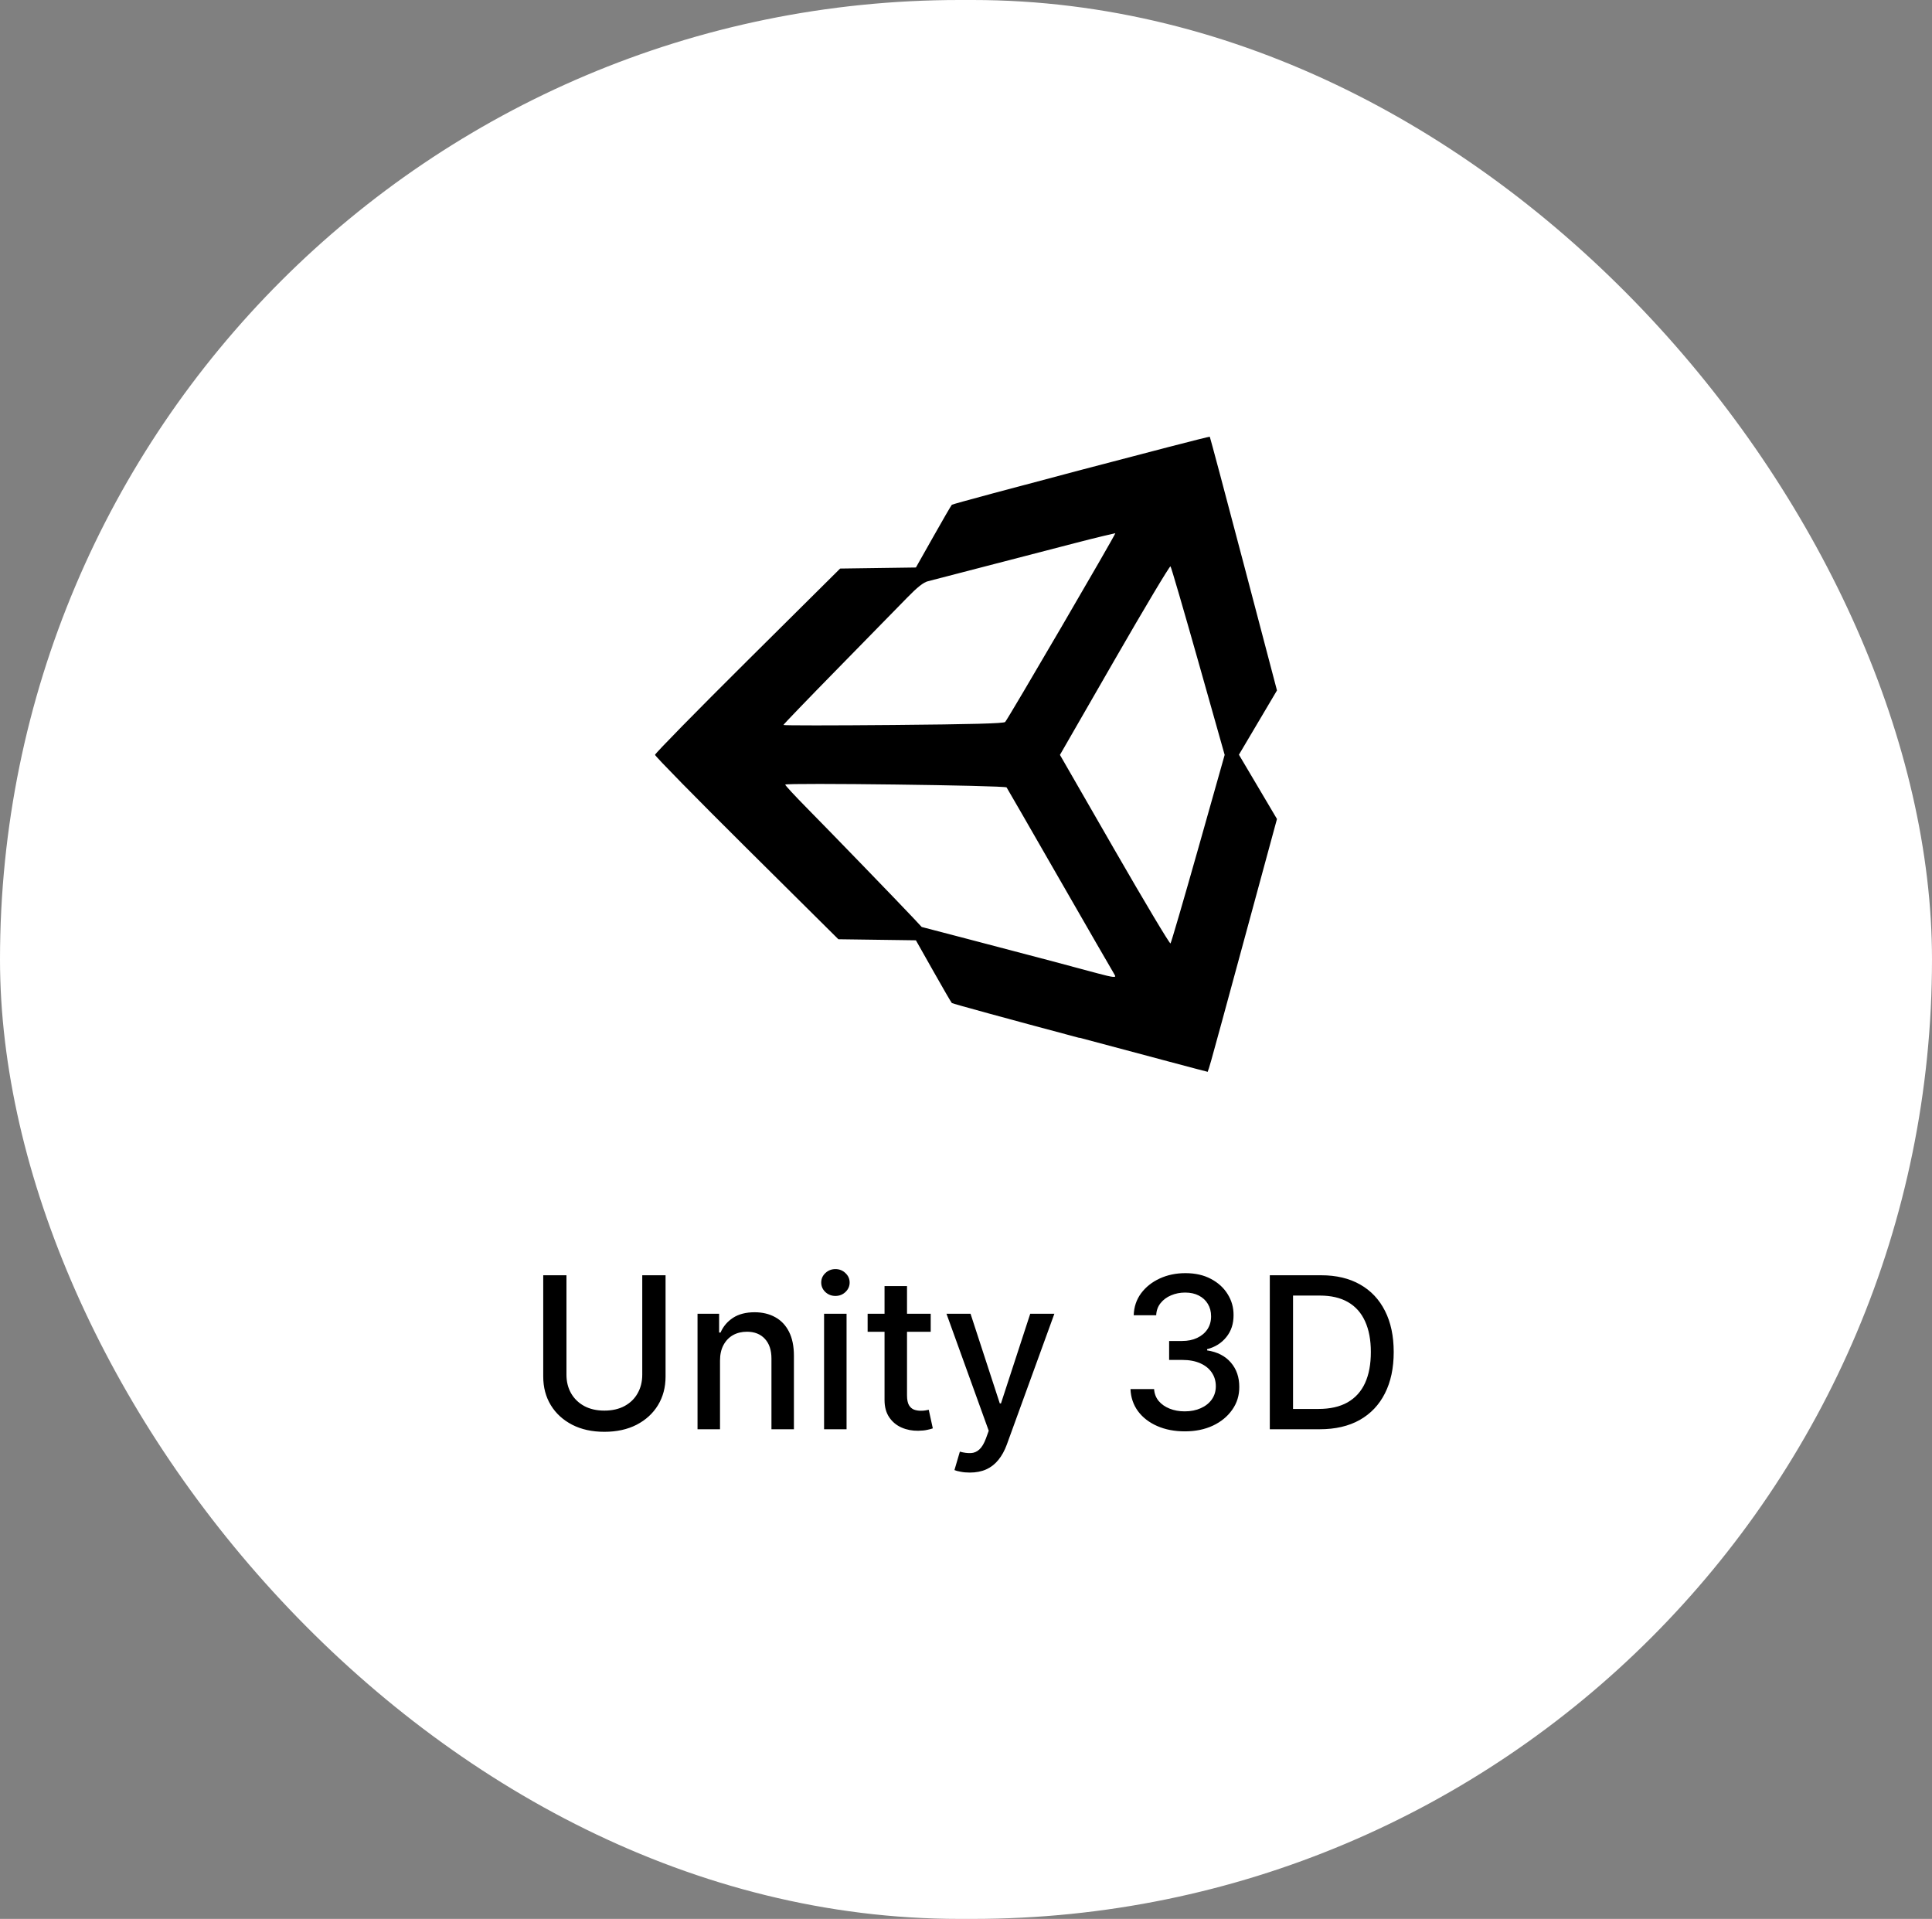
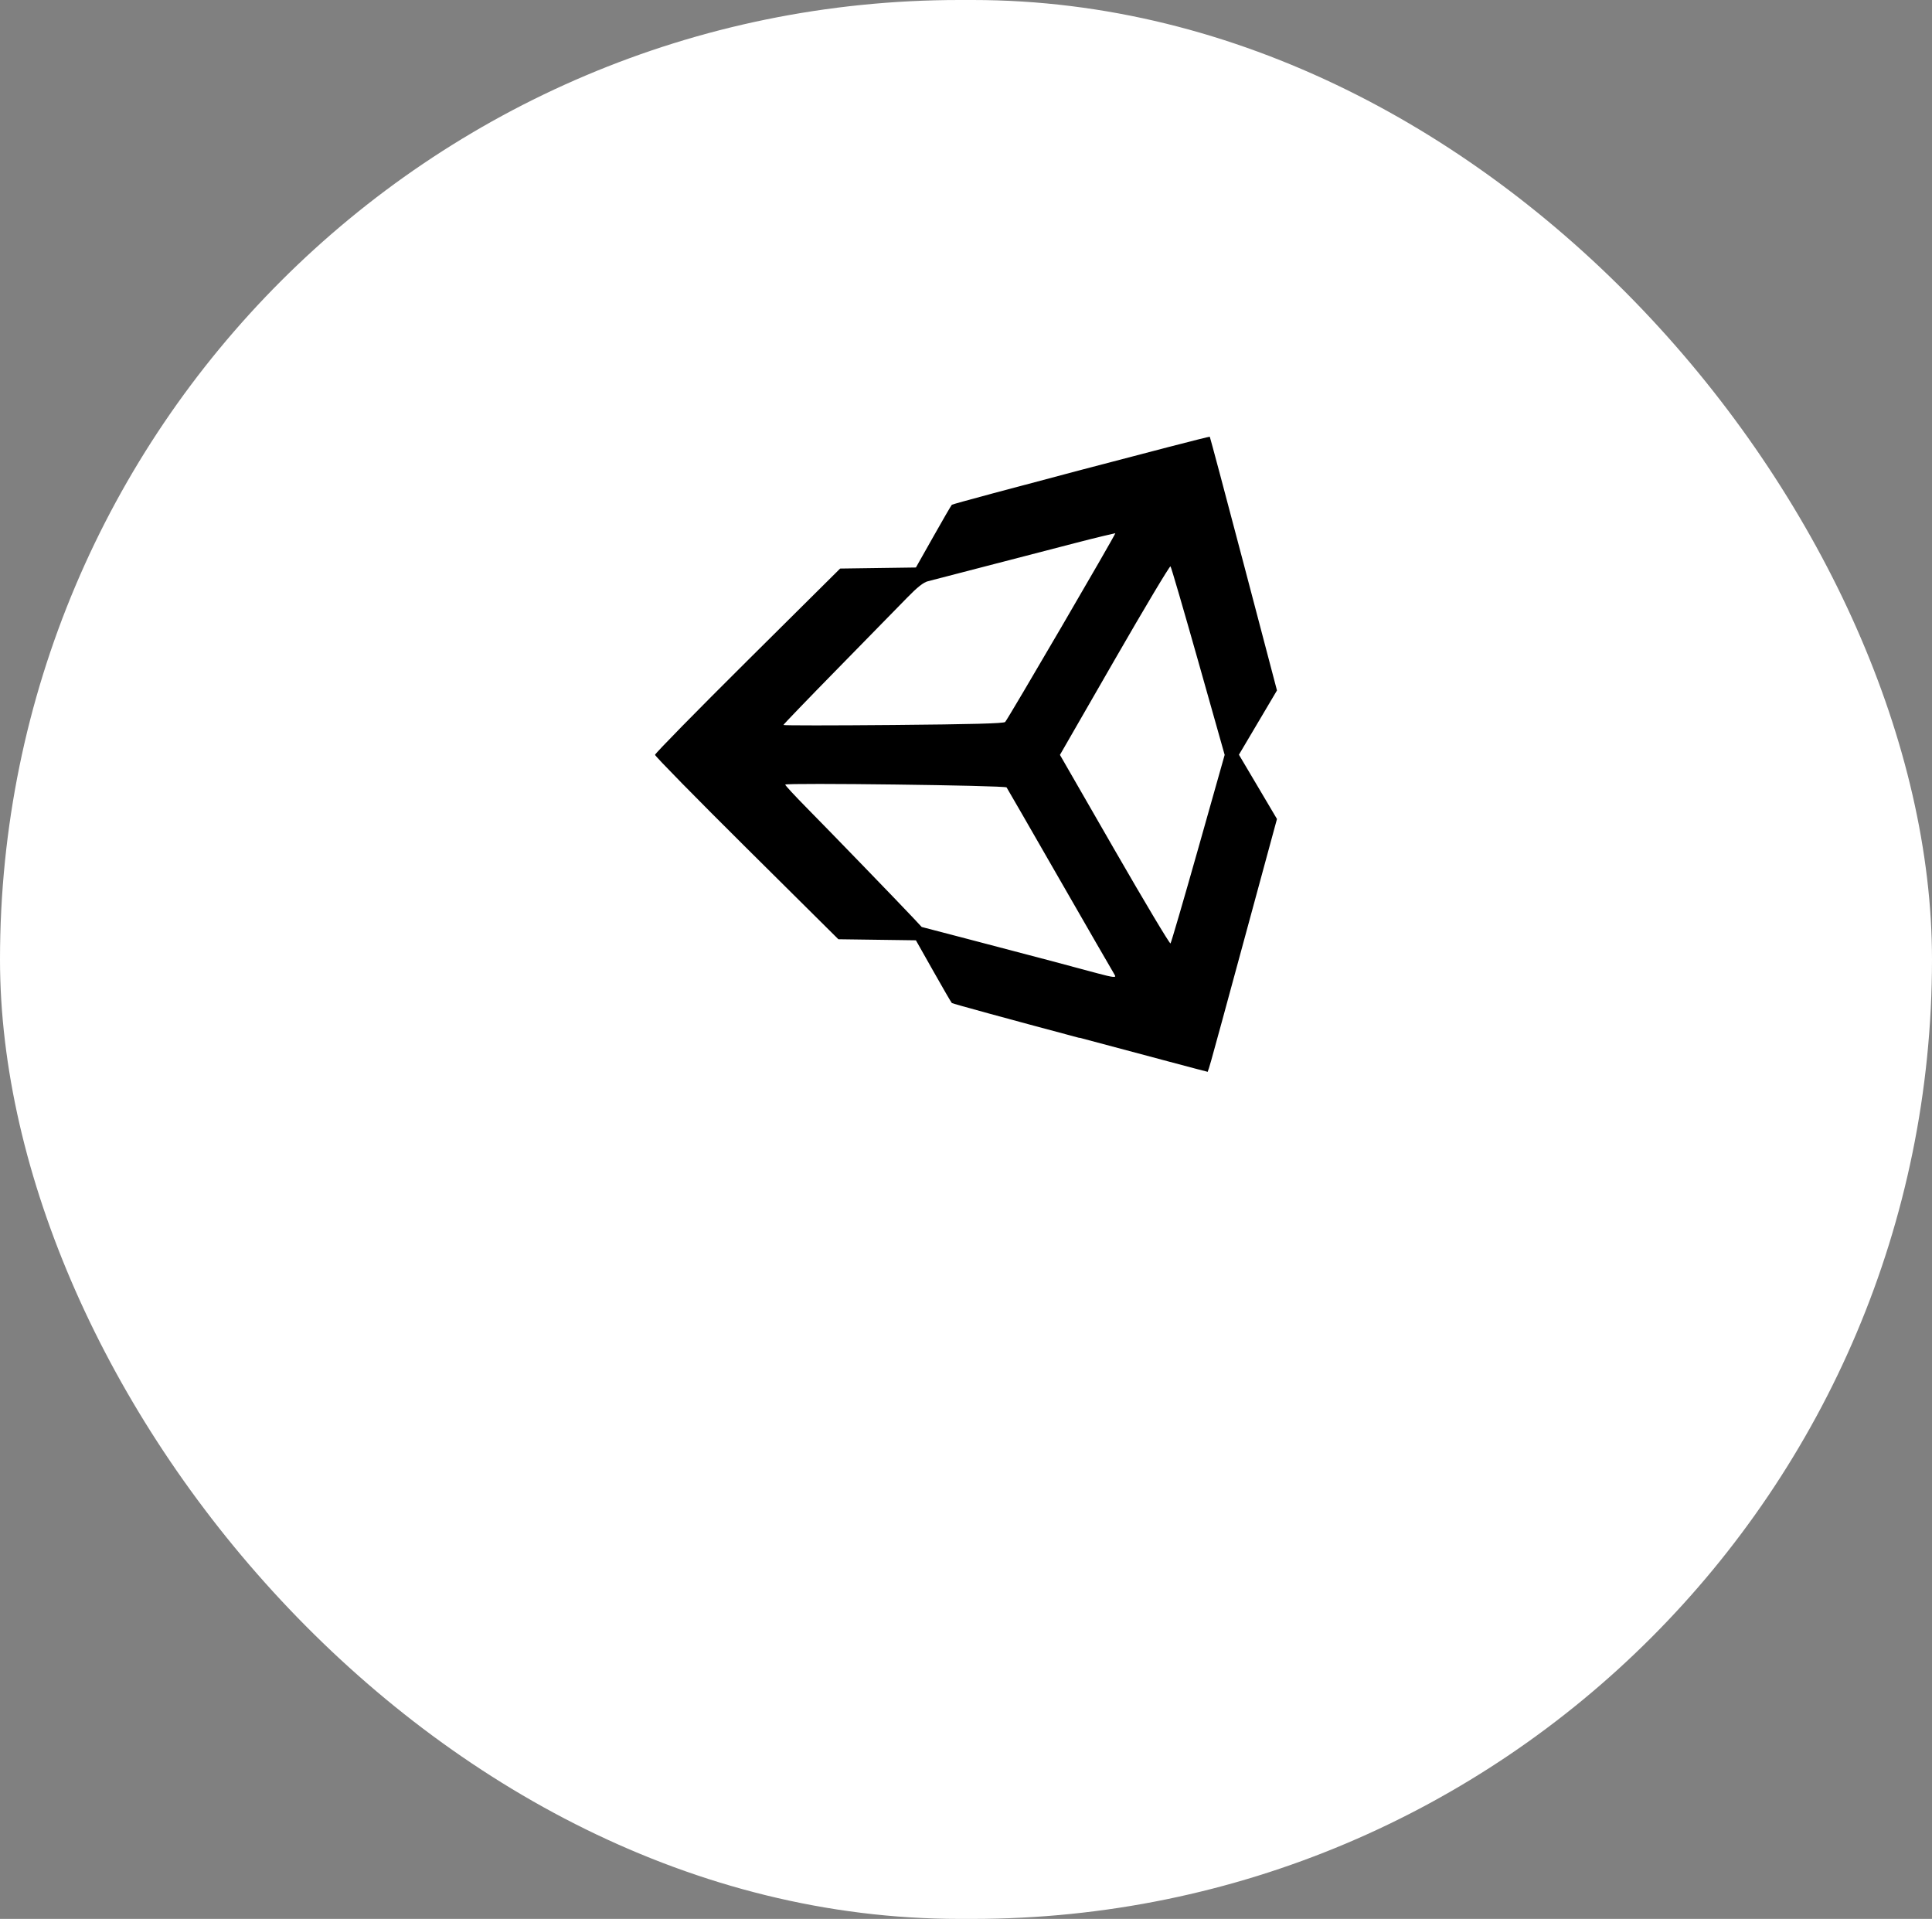
<svg xmlns="http://www.w3.org/2000/svg" width="146" height="145" viewBox="0 0 146 145" fill="none">
  <rect x="0" y="0" width="146" height="145" fill="#808080" stroke="none" />
  <rect width="146" height="145" rx="72.5" fill="white" />
  <path d="M81.563 78.427C76.316 77.027 71.981 75.841 71.931 75.793C71.881 75.745 71.249 74.658 70.528 73.379L69.215 71.053L66.285 71.013L63.355 70.973L56.427 64.097C52.617 60.316 49.5 57.139 49.5 57.038C49.5 56.938 52.648 53.728 56.494 49.908L63.489 42.962L66.352 42.922L69.215 42.882L70.528 40.557C71.249 39.277 71.88 38.191 71.93 38.143C72.042 38.035 91.36 32.939 91.423 33.001C91.448 33.041 92.601 37.348 93.984 42.608L96.5 52.171L95.063 54.599L93.625 57.028L95.063 59.457L96.5 61.886L93.969 71.2C91.058 81.909 91.318 80.992 91.198 80.973C91.147 80.973 86.811 79.813 81.563 78.413V78.427ZM84.154 73.523C84.048 73.355 82.194 70.142 80.035 66.383C77.876 62.623 76.091 59.526 76.068 59.5C75.933 59.348 59.338 59.14 59.338 59.288C59.338 59.348 60.062 60.13 60.946 61.027C62.767 62.872 67.967 68.246 68.983 69.33L69.653 70.046L72.933 70.902C77.207 72.019 81.857 73.249 82.975 73.559C83.464 73.695 83.972 73.811 84.106 73.816C84.323 73.816 84.328 73.819 84.154 73.523ZM90.549 64.115L92.547 57.042L90.549 49.969C89.449 46.079 88.507 42.851 88.454 42.795C88.401 42.739 86.499 45.921 84.228 49.867L80.099 57.042L84.228 64.218C86.499 68.163 88.401 71.346 88.454 71.29C88.506 71.234 89.449 68.005 90.549 64.115ZM75.959 54.556C76.155 54.364 84.338 40.344 84.285 40.291C84.264 40.291 82.868 40.611 81.185 41.052C78.202 41.831 71.095 43.674 70.125 43.92C69.782 44.008 69.325 44.368 68.553 45.162C67.955 45.777 65.606 48.177 63.333 50.495C61.06 52.813 59.201 54.743 59.201 54.783C59.201 54.824 62.936 54.824 67.501 54.783C73.411 54.731 75.847 54.668 75.959 54.556Z" fill="black" />
-   <path d="M48.535 96.364H50.296V104.017C50.296 104.831 50.105 105.553 49.722 106.182C49.34 106.807 48.802 107.299 48.109 107.659C47.416 108.015 46.603 108.193 45.671 108.193C44.743 108.193 43.932 108.015 43.239 107.659C42.546 107.299 42.008 106.807 41.626 106.182C41.243 105.553 41.052 104.831 41.052 104.017V96.364H42.807V103.875C42.807 104.402 42.923 104.869 43.154 105.278C43.389 105.688 43.72 106.009 44.148 106.244C44.577 106.475 45.084 106.591 45.671 106.591C46.262 106.591 46.772 106.475 47.2 106.244C47.631 106.009 47.961 105.688 48.188 105.278C48.419 104.869 48.535 104.402 48.535 103.875V96.364ZM54.411 102.818V108H52.712V99.273H54.343V100.693H54.451C54.652 100.231 54.966 99.86 55.394 99.579C55.826 99.299 56.37 99.159 57.025 99.159C57.62 99.159 58.14 99.284 58.587 99.534C59.034 99.78 59.381 100.148 59.627 100.636C59.873 101.125 59.996 101.729 59.996 102.449V108H58.298V102.653C58.298 102.021 58.133 101.527 57.803 101.17C57.474 100.811 57.021 100.631 56.445 100.631C56.051 100.631 55.701 100.716 55.394 100.886C55.091 101.057 54.851 101.307 54.673 101.636C54.498 101.962 54.411 102.356 54.411 102.818ZM62.275 108V99.273H63.974V108H62.275ZM63.133 97.926C62.837 97.926 62.584 97.828 62.371 97.631C62.163 97.43 62.059 97.191 62.059 96.915C62.059 96.635 62.163 96.396 62.371 96.199C62.584 95.998 62.837 95.898 63.133 95.898C63.428 95.898 63.68 95.998 63.889 96.199C64.101 96.396 64.207 96.635 64.207 96.915C64.207 97.191 64.101 97.43 63.889 97.631C63.68 97.828 63.428 97.926 63.133 97.926ZM70.333 99.273V100.636H65.566V99.273H70.333ZM66.844 97.182H68.543V105.438C68.543 105.767 68.593 106.015 68.691 106.182C68.79 106.345 68.916 106.456 69.072 106.517C69.231 106.574 69.403 106.602 69.589 106.602C69.725 106.602 69.844 106.593 69.947 106.574C70.049 106.555 70.129 106.54 70.185 106.528L70.492 107.932C70.394 107.97 70.254 108.008 70.072 108.045C69.89 108.087 69.663 108.11 69.39 108.114C68.943 108.121 68.526 108.042 68.14 107.875C67.754 107.708 67.441 107.451 67.202 107.102C66.964 106.754 66.844 106.316 66.844 105.79V97.182ZM73.286 111.273C73.032 111.273 72.801 111.252 72.593 111.21C72.385 111.172 72.229 111.131 72.127 111.085L72.536 109.693C72.847 109.777 73.123 109.813 73.366 109.801C73.608 109.79 73.822 109.699 74.008 109.528C74.197 109.358 74.364 109.08 74.508 108.693L74.718 108.114L71.525 99.273H73.343L75.553 106.045H75.644L77.854 99.273H79.678L76.082 109.165C75.915 109.619 75.703 110.004 75.445 110.318C75.188 110.636 74.881 110.875 74.525 111.034C74.169 111.193 73.756 111.273 73.286 111.273ZM89.538 108.159C88.757 108.159 88.06 108.025 87.447 107.756C86.837 107.487 86.354 107.114 85.998 106.636C85.646 106.155 85.456 105.598 85.43 104.966H87.214C87.237 105.311 87.352 105.61 87.56 105.864C87.772 106.114 88.049 106.307 88.39 106.443C88.731 106.58 89.11 106.648 89.526 106.648C89.985 106.648 90.39 106.568 90.742 106.409C91.098 106.25 91.377 106.028 91.577 105.744C91.778 105.456 91.879 105.125 91.879 104.75C91.879 104.36 91.778 104.017 91.577 103.722C91.38 103.422 91.091 103.187 90.708 103.017C90.329 102.847 89.871 102.761 89.333 102.761H88.35V101.33H89.333C89.765 101.33 90.144 101.252 90.469 101.097C90.799 100.941 91.057 100.725 91.242 100.449C91.428 100.169 91.521 99.841 91.521 99.466C91.521 99.106 91.439 98.794 91.276 98.528C91.117 98.26 90.89 98.049 90.594 97.898C90.303 97.746 89.958 97.671 89.56 97.671C89.182 97.671 88.827 97.74 88.498 97.881C88.172 98.017 87.907 98.214 87.702 98.472C87.498 98.725 87.388 99.03 87.373 99.386H85.674C85.693 98.758 85.879 98.204 86.231 97.727C86.587 97.25 87.057 96.877 87.64 96.608C88.223 96.339 88.871 96.204 89.583 96.204C90.329 96.204 90.973 96.35 91.515 96.642C92.06 96.93 92.481 97.314 92.776 97.796C93.076 98.276 93.223 98.803 93.219 99.375C93.223 100.027 93.041 100.58 92.674 101.034C92.31 101.489 91.826 101.794 91.219 101.949V102.04C91.992 102.157 92.591 102.464 93.015 102.96C93.443 103.456 93.655 104.072 93.651 104.807C93.655 105.447 93.477 106.021 93.117 106.528C92.761 107.036 92.274 107.436 91.657 107.727C91.04 108.015 90.333 108.159 89.538 108.159ZM99.725 108H95.958V96.364H99.844C100.985 96.364 101.964 96.597 102.782 97.062C103.6 97.525 104.227 98.189 104.663 99.057C105.102 99.921 105.322 100.956 105.322 102.165C105.322 103.377 105.1 104.419 104.657 105.29C104.218 106.161 103.581 106.831 102.748 107.301C101.915 107.767 100.907 108 99.725 108ZM97.714 106.466H99.629C100.515 106.466 101.252 106.299 101.839 105.966C102.426 105.629 102.865 105.142 103.157 104.506C103.449 103.866 103.594 103.085 103.594 102.165C103.594 101.252 103.449 100.477 103.157 99.841C102.869 99.204 102.439 98.722 101.867 98.392C101.295 98.062 100.585 97.898 99.737 97.898H97.714V106.466Z" fill="black" />
</svg>